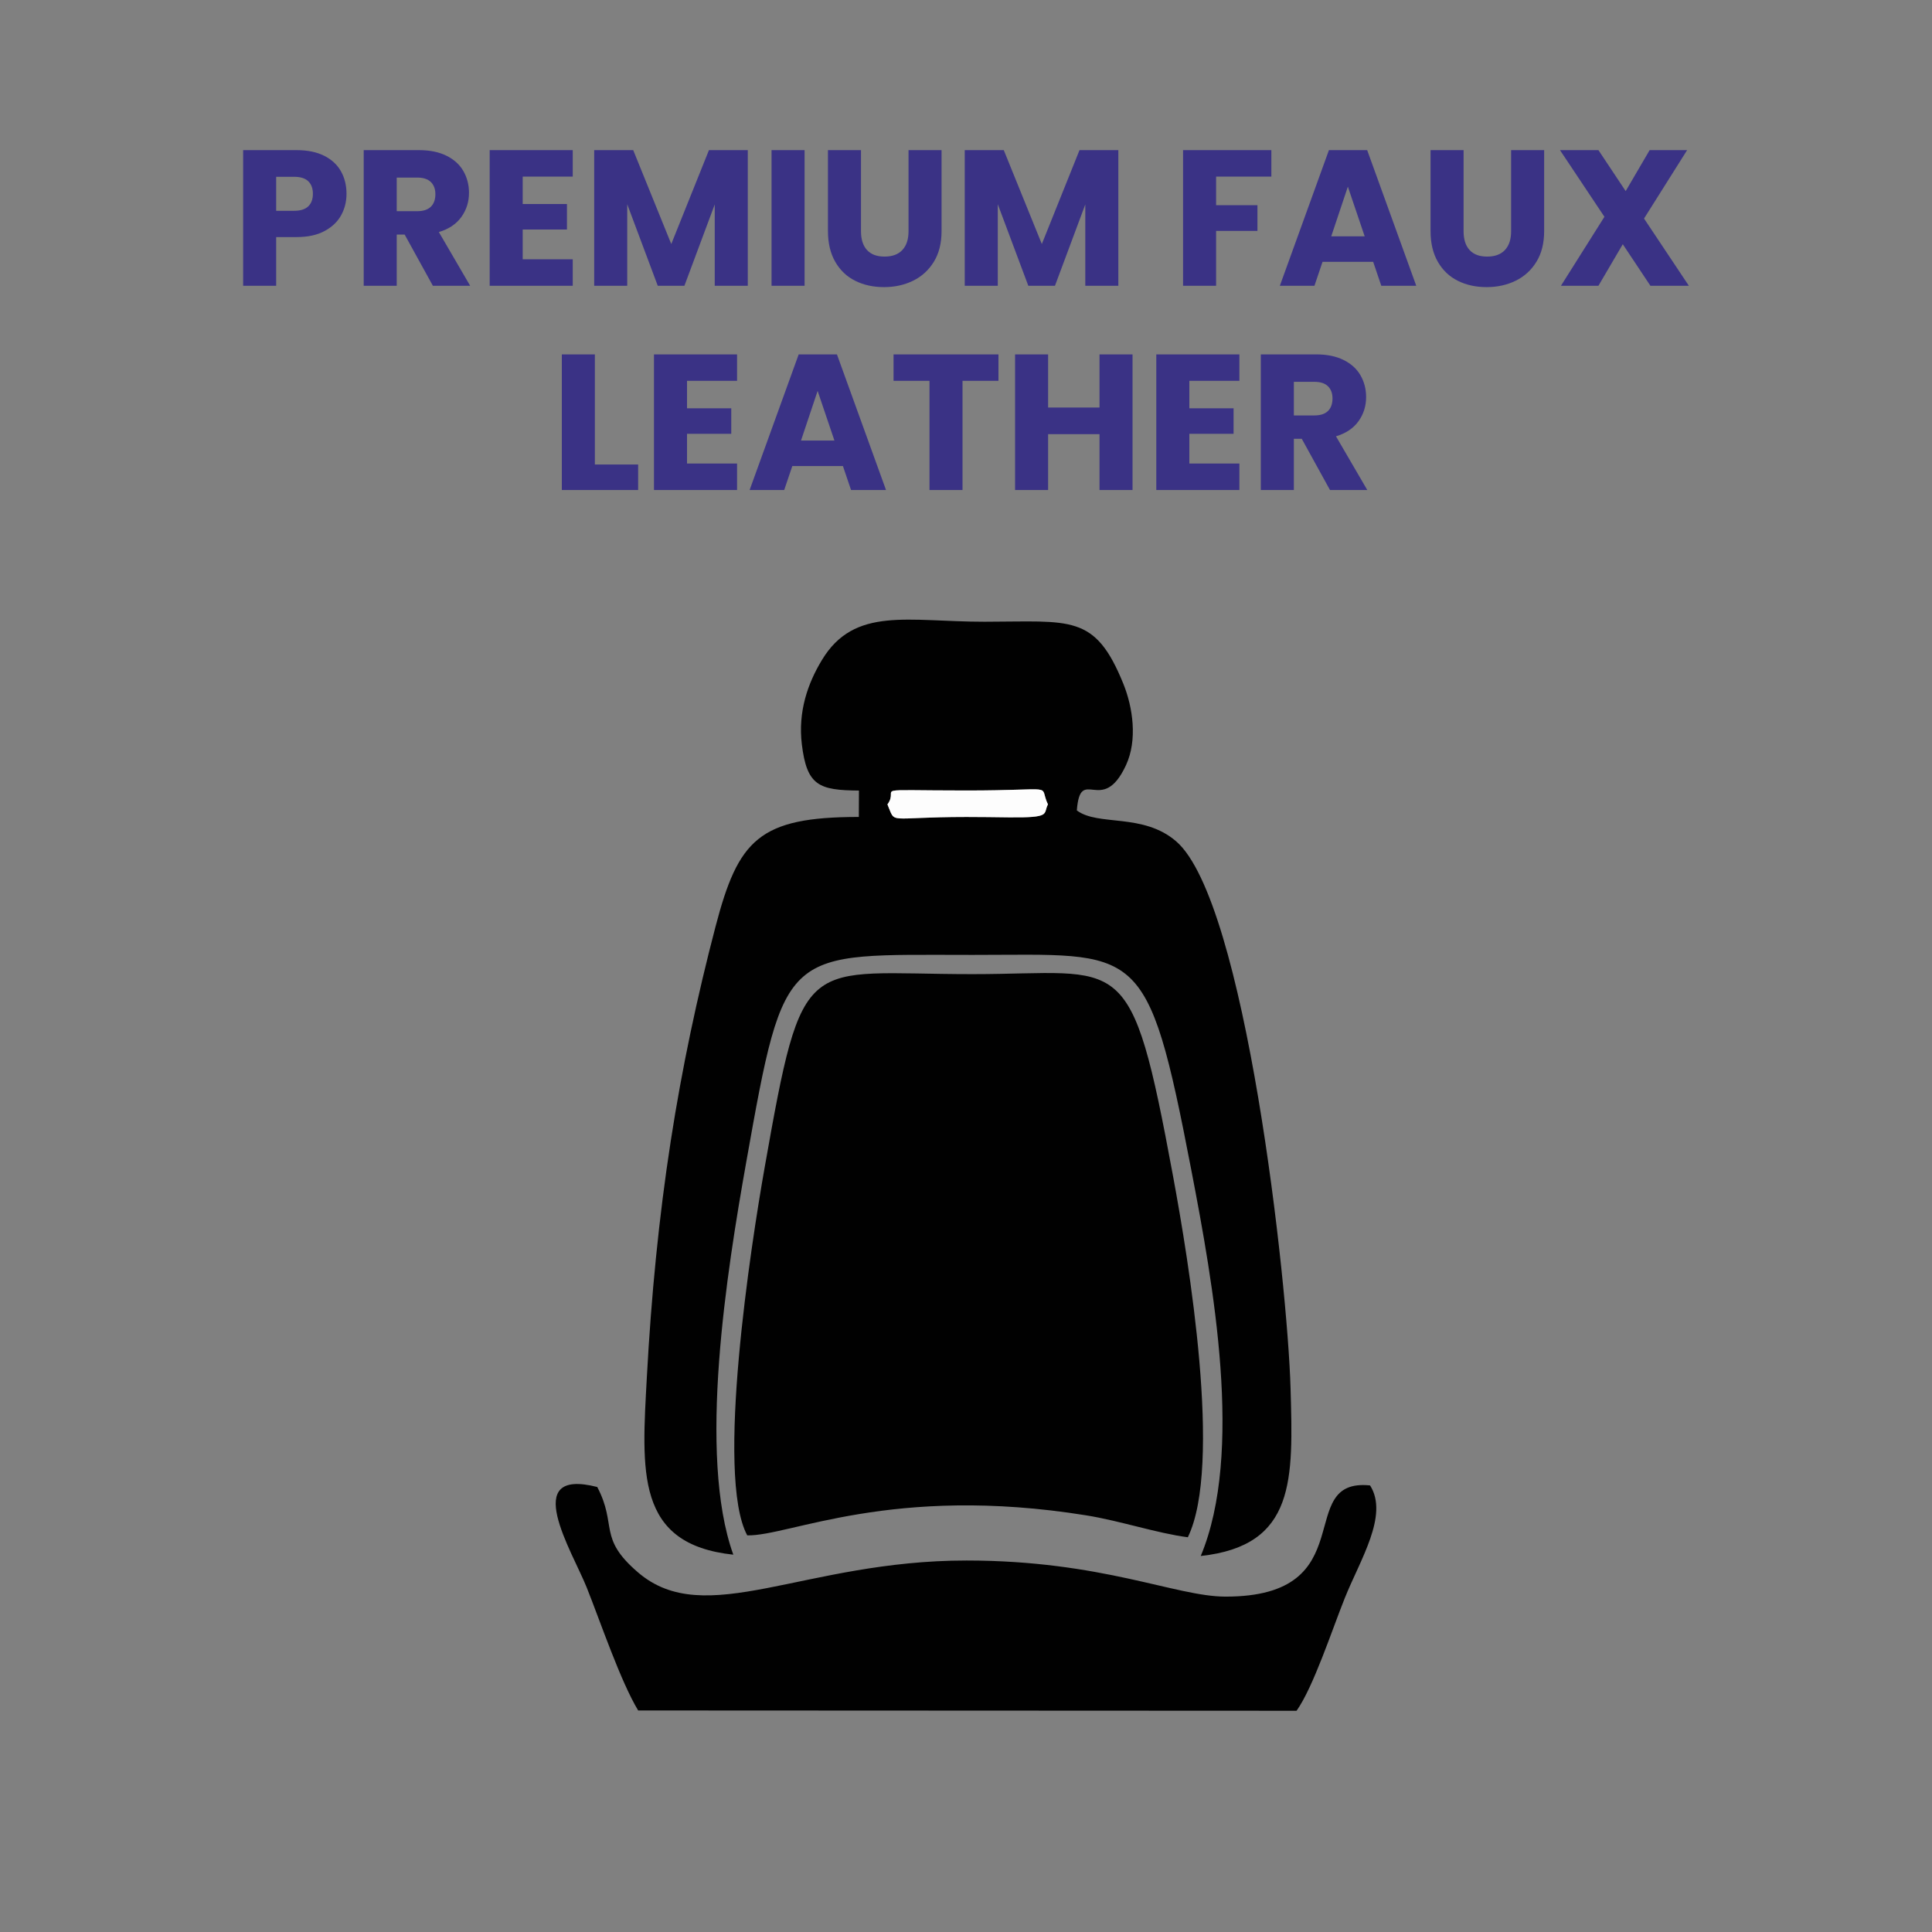
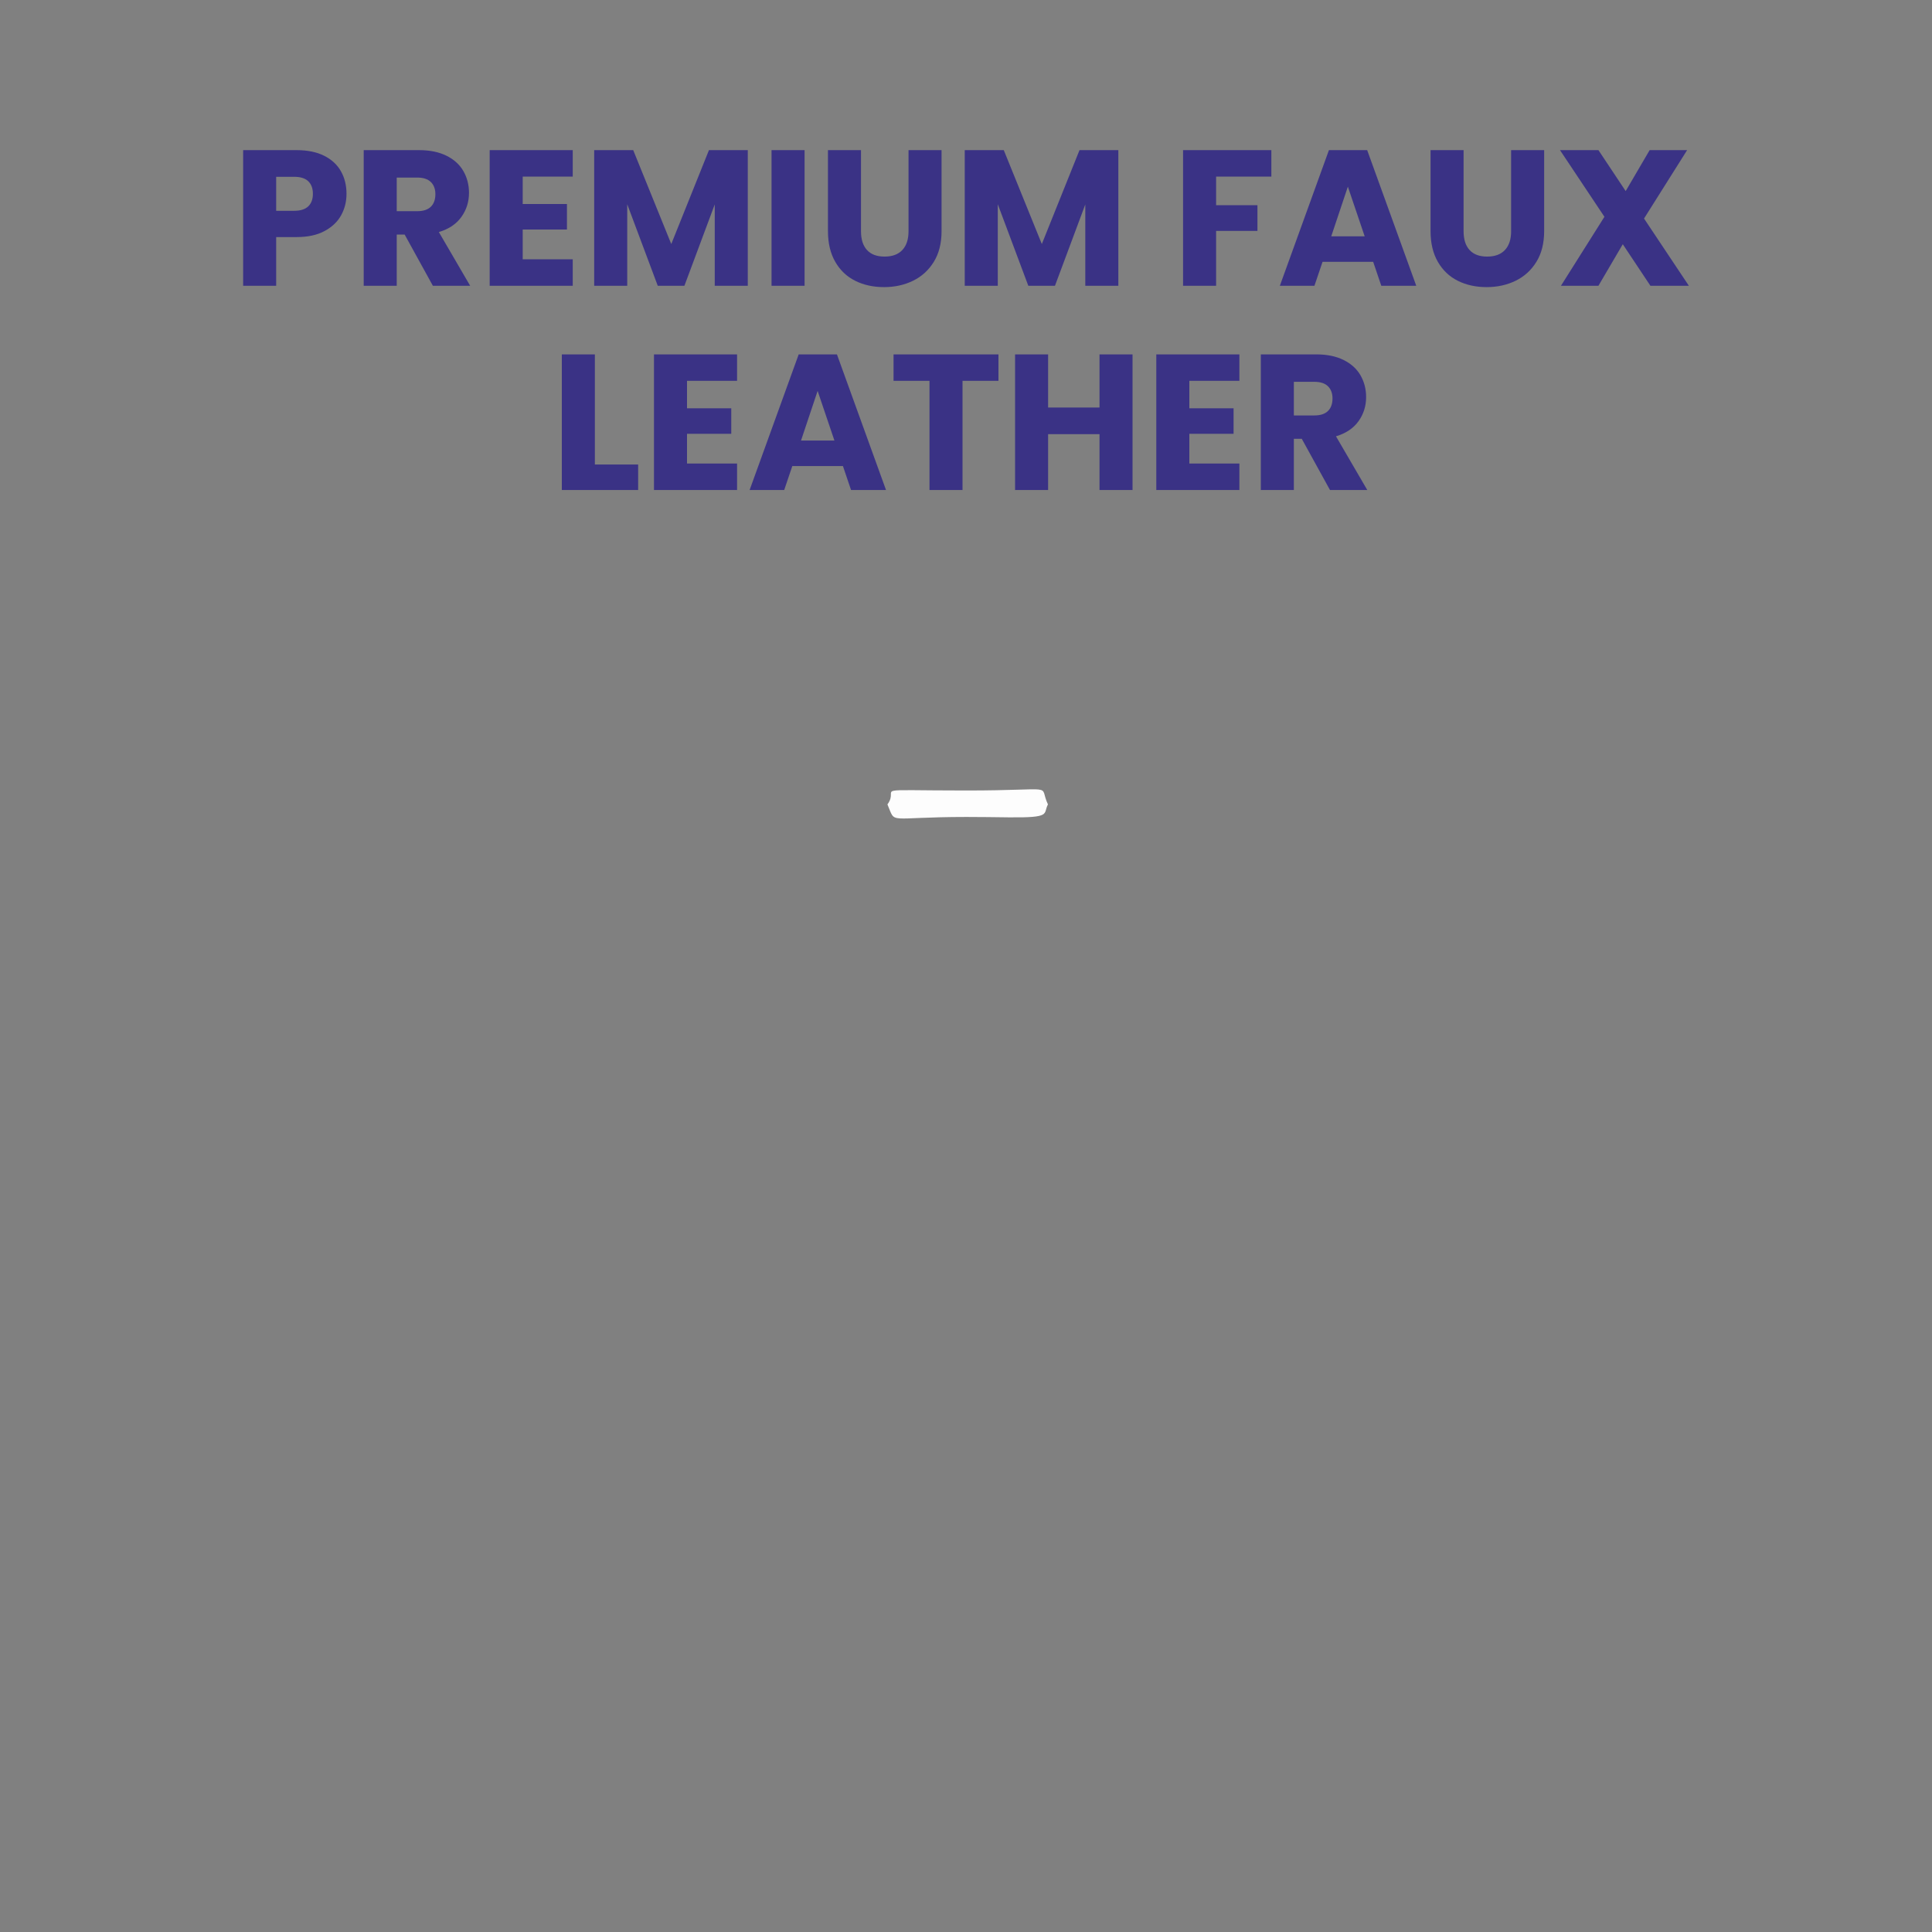
<svg xmlns="http://www.w3.org/2000/svg" xml:space="preserve" width="1000px" height="1000px" version="1.1" style="shape-rendering:geometricPrecision; text-rendering:geometricPrecision; image-rendering:optimizeQuality; fill-rule:evenodd; clip-rule:evenodd" viewBox="0 0 1000 1000">
  <rect x="0" y="0" width="1000" height="1000" fill="#808080" stroke="none" />
  <defs>
    <style type="text/css">
   
    .fil3 {fill:none}
    .fil0 {fill:#010101}
    .fil1 {fill:#FDFDFD}
    .fil2 {fill:#3A3285;fill-rule:nonzero}
   
  </style>
  </defs>
  <g id="Layer_x0020_1">
    <g id="_105553157362848">
-       <path class="fil0" d="M386.77 794.7c21.64,0.5 74.88,-26.52 175.44,-10.36 17.67,2.84 36.77,9.3 52.61,11.34 18.05,-37.12 0.45,-143.14 -7.67,-187.01 -22.06,-119.2 -24.88,-104.46 -103.81,-104.46 -88.02,0 -87.5,-13.37 -107.63,100.48 -6.86,38.82 -25.58,159.11 -8.94,190.01z" />
-       <path class="fil0" d="M500.23 422.86c-42.08,0.02 -36.33,4.13 -40.89,-6.5 6.74,-9.16 -12.15,-7.21 40.89,-7.2 48.51,0 37.01,-3.75 42.18,7.2 -2.61,4.92 2.12,6.94 -20.24,6.7 -7.34,-0.08 -14.59,-0.21 -21.94,-0.2zm-55.64 -13.67l-0.06 13.66c-51.77,0.02 -62.4,11.79 -74.17,56.74 -9.45,36.06 -17.32,73.07 -23.17,110.92 -6.17,39.83 -10.13,80.64 -12.36,121.91 -2.66,49.22 -6.07,86.86 44.73,92.28 -18.56,-51.65 -3.35,-146.71 6.72,-203.34 20.06,-112.73 19.45,-107.1 117.06,-107.1 86.75,0 90.34,-7.73 113.25,111.2 11.43,59.35 27.21,146.58 4.91,199.92 49.31,-5.36 47.8,-39.75 46.49,-86.78 -1.54,-54.81 -23.37,-252.07 -59.17,-283.09 -17.16,-14.87 -40.38,-7.71 -51.45,-16.03 1.82,-23.88 13.08,3.22 25.44,-23.42 6.06,-13.06 3.53,-30.03 -1.36,-42.11 -14.72,-36.37 -27.12,-32.17 -71.87,-32.14 -39.51,0.03 -67.26,-8.13 -84.14,19.79 -7.37,12.17 -12.44,26.74 -10.41,43.65 2.59,21.49 8.91,23.78 29.56,23.94z" />
-       <path class="fil0" d="M330.31 885.33l340.79 0.16c8.72,-12.31 18.37,-41.89 24.94,-58.29 7.94,-19.84 22.9,-42.93 13.11,-58.34 -40.17,-4.1 -2.53,57.66 -74.92,57.55 -25.66,-0.04 -63.83,-18.69 -134,-18.69 -84.25,0 -135.05,36.15 -170,6.15 -20.93,-17.96 -10.6,-24.16 -21.09,-44.2 -40.36,-10.3 -12.93,33.31 -5.44,52.05 7.06,17.7 17.48,48.51 26.61,63.61z" />
      <path class="fil1" d="M459.34 416.36c4.56,10.63 -1.19,6.52 40.89,6.5 7.35,-0.01 14.6,0.12 21.94,0.2 22.36,0.24 17.63,-1.78 20.24,-6.7 -5.17,-10.95 6.33,-7.2 -42.18,-7.2 -53.04,-0.01 -34.15,-1.96 -40.89,7.2z" />
    </g>
    <path class="fil2" d="M179.35 100.31c0,4.07 -0.93,7.78 -2.8,11.15 -1.87,3.37 -4.73,6.08 -8.6,8.15 -3.87,2.07 -8.67,3.1 -14.4,3.1l-10.6 0 0 25.2 -17.1 0 0 -70.2 27.7 0c5.6,0 10.33,0.97 14.2,2.9 3.87,1.93 6.77,4.6 8.7,8 1.93,3.4 2.9,7.3 2.9,11.7zm-27.1 8.8c3.27,0 5.7,-0.77 7.3,-2.3 1.6,-1.53 2.4,-3.7 2.4,-6.5 0,-2.8 -0.8,-4.97 -2.4,-6.5 -1.6,-1.53 -4.03,-2.3 -7.3,-2.3l-9.3 0 0 17.6 9.3 0zm71.8 38.8l-14.6 -26.5 -4.1 0 0 26.5 -17.1 0 0 -70.2 28.7 0c5.53,0 10.25,0.97 14.15,2.9 3.9,1.93 6.82,4.59 8.75,7.95 1.93,3.37 2.9,7.12 2.9,11.25 0,4.67 -1.32,8.83 -3.95,12.5 -2.63,3.67 -6.52,6.27 -11.65,7.8l16.2 27.8 -19.3 0zm-18.7 -38.6l10.6 0c3.13,0 5.48,-0.77 7.05,-2.3 1.57,-1.53 2.35,-3.7 2.35,-6.5 0,-2.67 -0.78,-4.77 -2.35,-6.3 -1.57,-1.53 -3.92,-2.3 -7.05,-2.3l-10.6 0 0 17.4zm65.2 -17.9l0 14.2 22.9 0 0 13.2 -22.9 0 0 15.4 25.9 0 0 13.7 -43 0 0 -70.2 43 0 0 13.7 -25.9 0zm116.5 -13.7l0 70.2 -17.1 0 0 -42.1 -15.7 42.1 -13.8 0 -15.8 -42.2 0 42.2 -17.1 0 0 -70.2 20.2 0 19.7 48.6 19.5 -48.6 20.1 0zm29.4 0l0 70.2 -17.1 0 0 -70.2 17.1 0zm29.2 0l0 42c0,4.2 1.03,7.43 3.1,9.7 2.07,2.27 5.1,3.4 9.1,3.4 4,0 7.07,-1.13 9.2,-3.4 2.13,-2.27 3.2,-5.5 3.2,-9.7l0 -42 17.1 0 0 41.9c0,6.27 -1.33,11.57 -4,15.9 -2.67,4.33 -6.25,7.6 -10.75,9.8 -4.5,2.2 -9.52,3.3 -15.05,3.3 -5.53,0 -10.48,-1.08 -14.85,-3.25 -4.37,-2.16 -7.82,-5.43 -10.35,-9.8 -2.53,-4.37 -3.8,-9.68 -3.8,-15.95l0 -41.9 17.1 0zm133.2 0l0 70.2 -17.1 0 0 -42.1 -15.7 42.1 -13.8 0 -15.8 -42.2 0 42.2 -17.1 0 0 -70.2 20.2 0 19.7 48.6 19.5 -48.6 20.1 0zm79.2 0l0 13.7 -28.6 0 0 14.8 21.4 0 0 13.3 -21.4 0 0 28.4 -17.1 0 0 -70.2 45.7 0zm52.7 57.8l-26.2 0 -4.2 12.4 -17.9 0 25.4 -70.2 19.8 0 25.4 70.2 -18.1 0 -4.2 -12.4zm-4.4 -13.2l-8.7 -25.7 -8.6 25.7 17.3 0zm51.2 -44.6l0 42c0,4.2 1.03,7.43 3.1,9.7 2.07,2.27 5.1,3.4 9.1,3.4 4,0 7.07,-1.13 9.2,-3.4 2.13,-2.27 3.2,-5.5 3.2,-9.7l0 -42 17.1 0 0 41.9c0,6.27 -1.33,11.57 -4,15.9 -2.66,4.33 -6.25,7.6 -10.75,9.8 -4.5,2.2 -9.51,3.3 -15.05,3.3 -5.53,0 -10.48,-1.08 -14.85,-3.25 -4.36,-2.16 -7.81,-5.43 -10.35,-9.8 -2.53,-4.37 -3.8,-9.68 -3.8,-15.95l0 -41.9 17.1 0zm96.7 70.2l-14.3 -21.5 -12.6 21.5 -19.4 0 22.5 -35.7 -23 -34.5 19.9 0 14.1 21.2 12.4 -21.2 19.4 0 -22.3 35.4 23.2 34.8 -19.9 0zm-546.35 92.52l22.4 0 0 13.2 -39.5 0 0 -70.2 17.1 0 0 57zm47.7 -43.3l0 14.2 22.9 0 0 13.2 -22.9 0 0 15.4 25.9 0 0 13.7 -43 0 0 -70.2 43 0 0 13.7 -25.9 0zm80.7 44.1l-26.2 0 -4.2 12.4 -17.9 0 25.4 -70.2 19.8 0 25.4 70.2 -18.1 0 -4.2 -12.4zm-4.4 -13.2l-8.7 -25.7 -8.6 25.7 17.3 0zm84.9 -44.6l0 13.7 -18.6 0 0 56.5 -17.1 0 0 -56.5 -18.6 0 0 -13.7 54.3 0zm69.4 0l0 70.2 -17.1 0 0 -28.9 -26.6 0 0 28.9 -17.1 0 0 -70.2 17.1 0 0 27.5 26.6 0 0 -27.5 17.1 0zm29.4 13.7l0 14.2 22.9 0 0 13.2 -22.9 0 0 15.4 25.9 0 0 13.7 -43 0 0 -70.2 43 0 0 13.7 -25.9 0zm72.8 56.5l-14.6 -26.5 -4.1 0 0 26.5 -17.1 0 0 -70.2 28.7 0c5.54,0 10.25,0.97 14.15,2.9 3.9,1.94 6.82,4.59 8.75,7.95 1.93,3.37 2.9,7.12 2.9,11.25 0,4.67 -1.32,8.84 -3.95,12.5 -2.63,3.67 -6.52,6.27 -11.65,7.8l16.2 27.8 -19.3 0zm-18.7 -38.6l10.6 0c3.13,0 5.49,-0.76 7.05,-2.3 1.57,-1.53 2.35,-3.7 2.35,-6.5 0,-2.66 -0.78,-4.76 -2.35,-6.3 -1.56,-1.53 -3.92,-2.3 -7.05,-2.3l-10.6 0 0 17.4z" />
-     <rect class="fil3" width="1000" height="1000" />
  </g>
</svg>